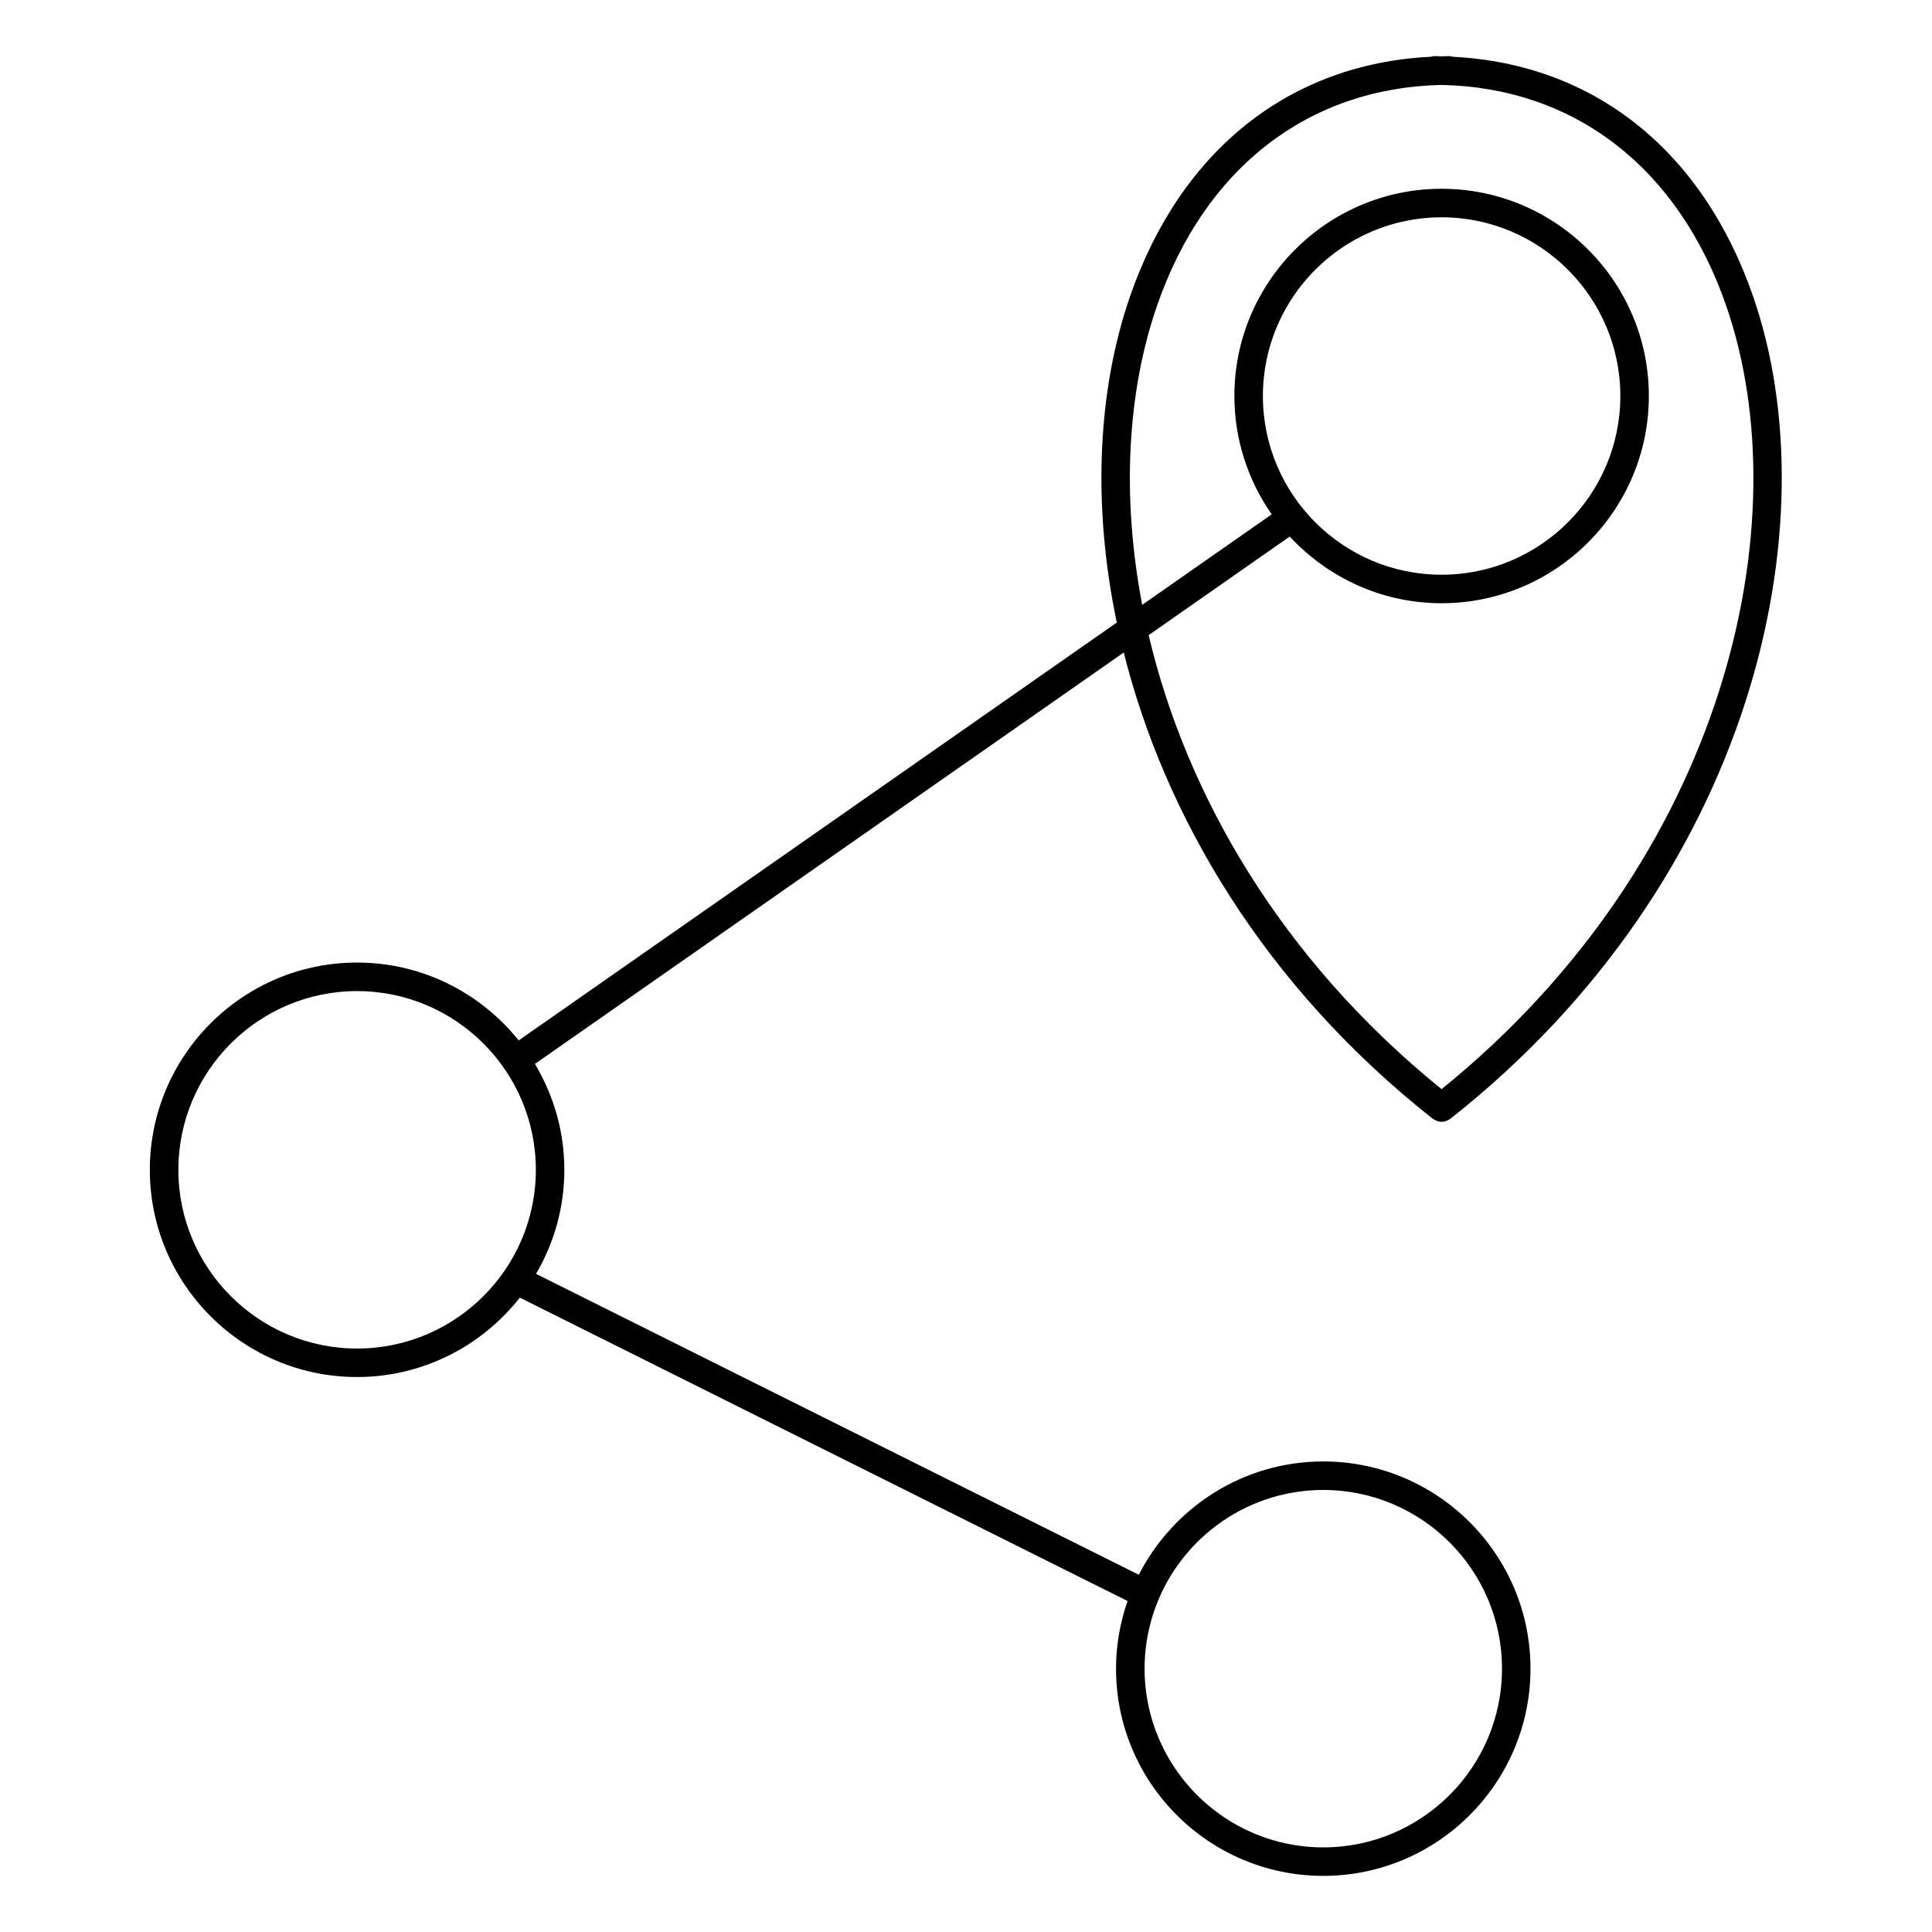
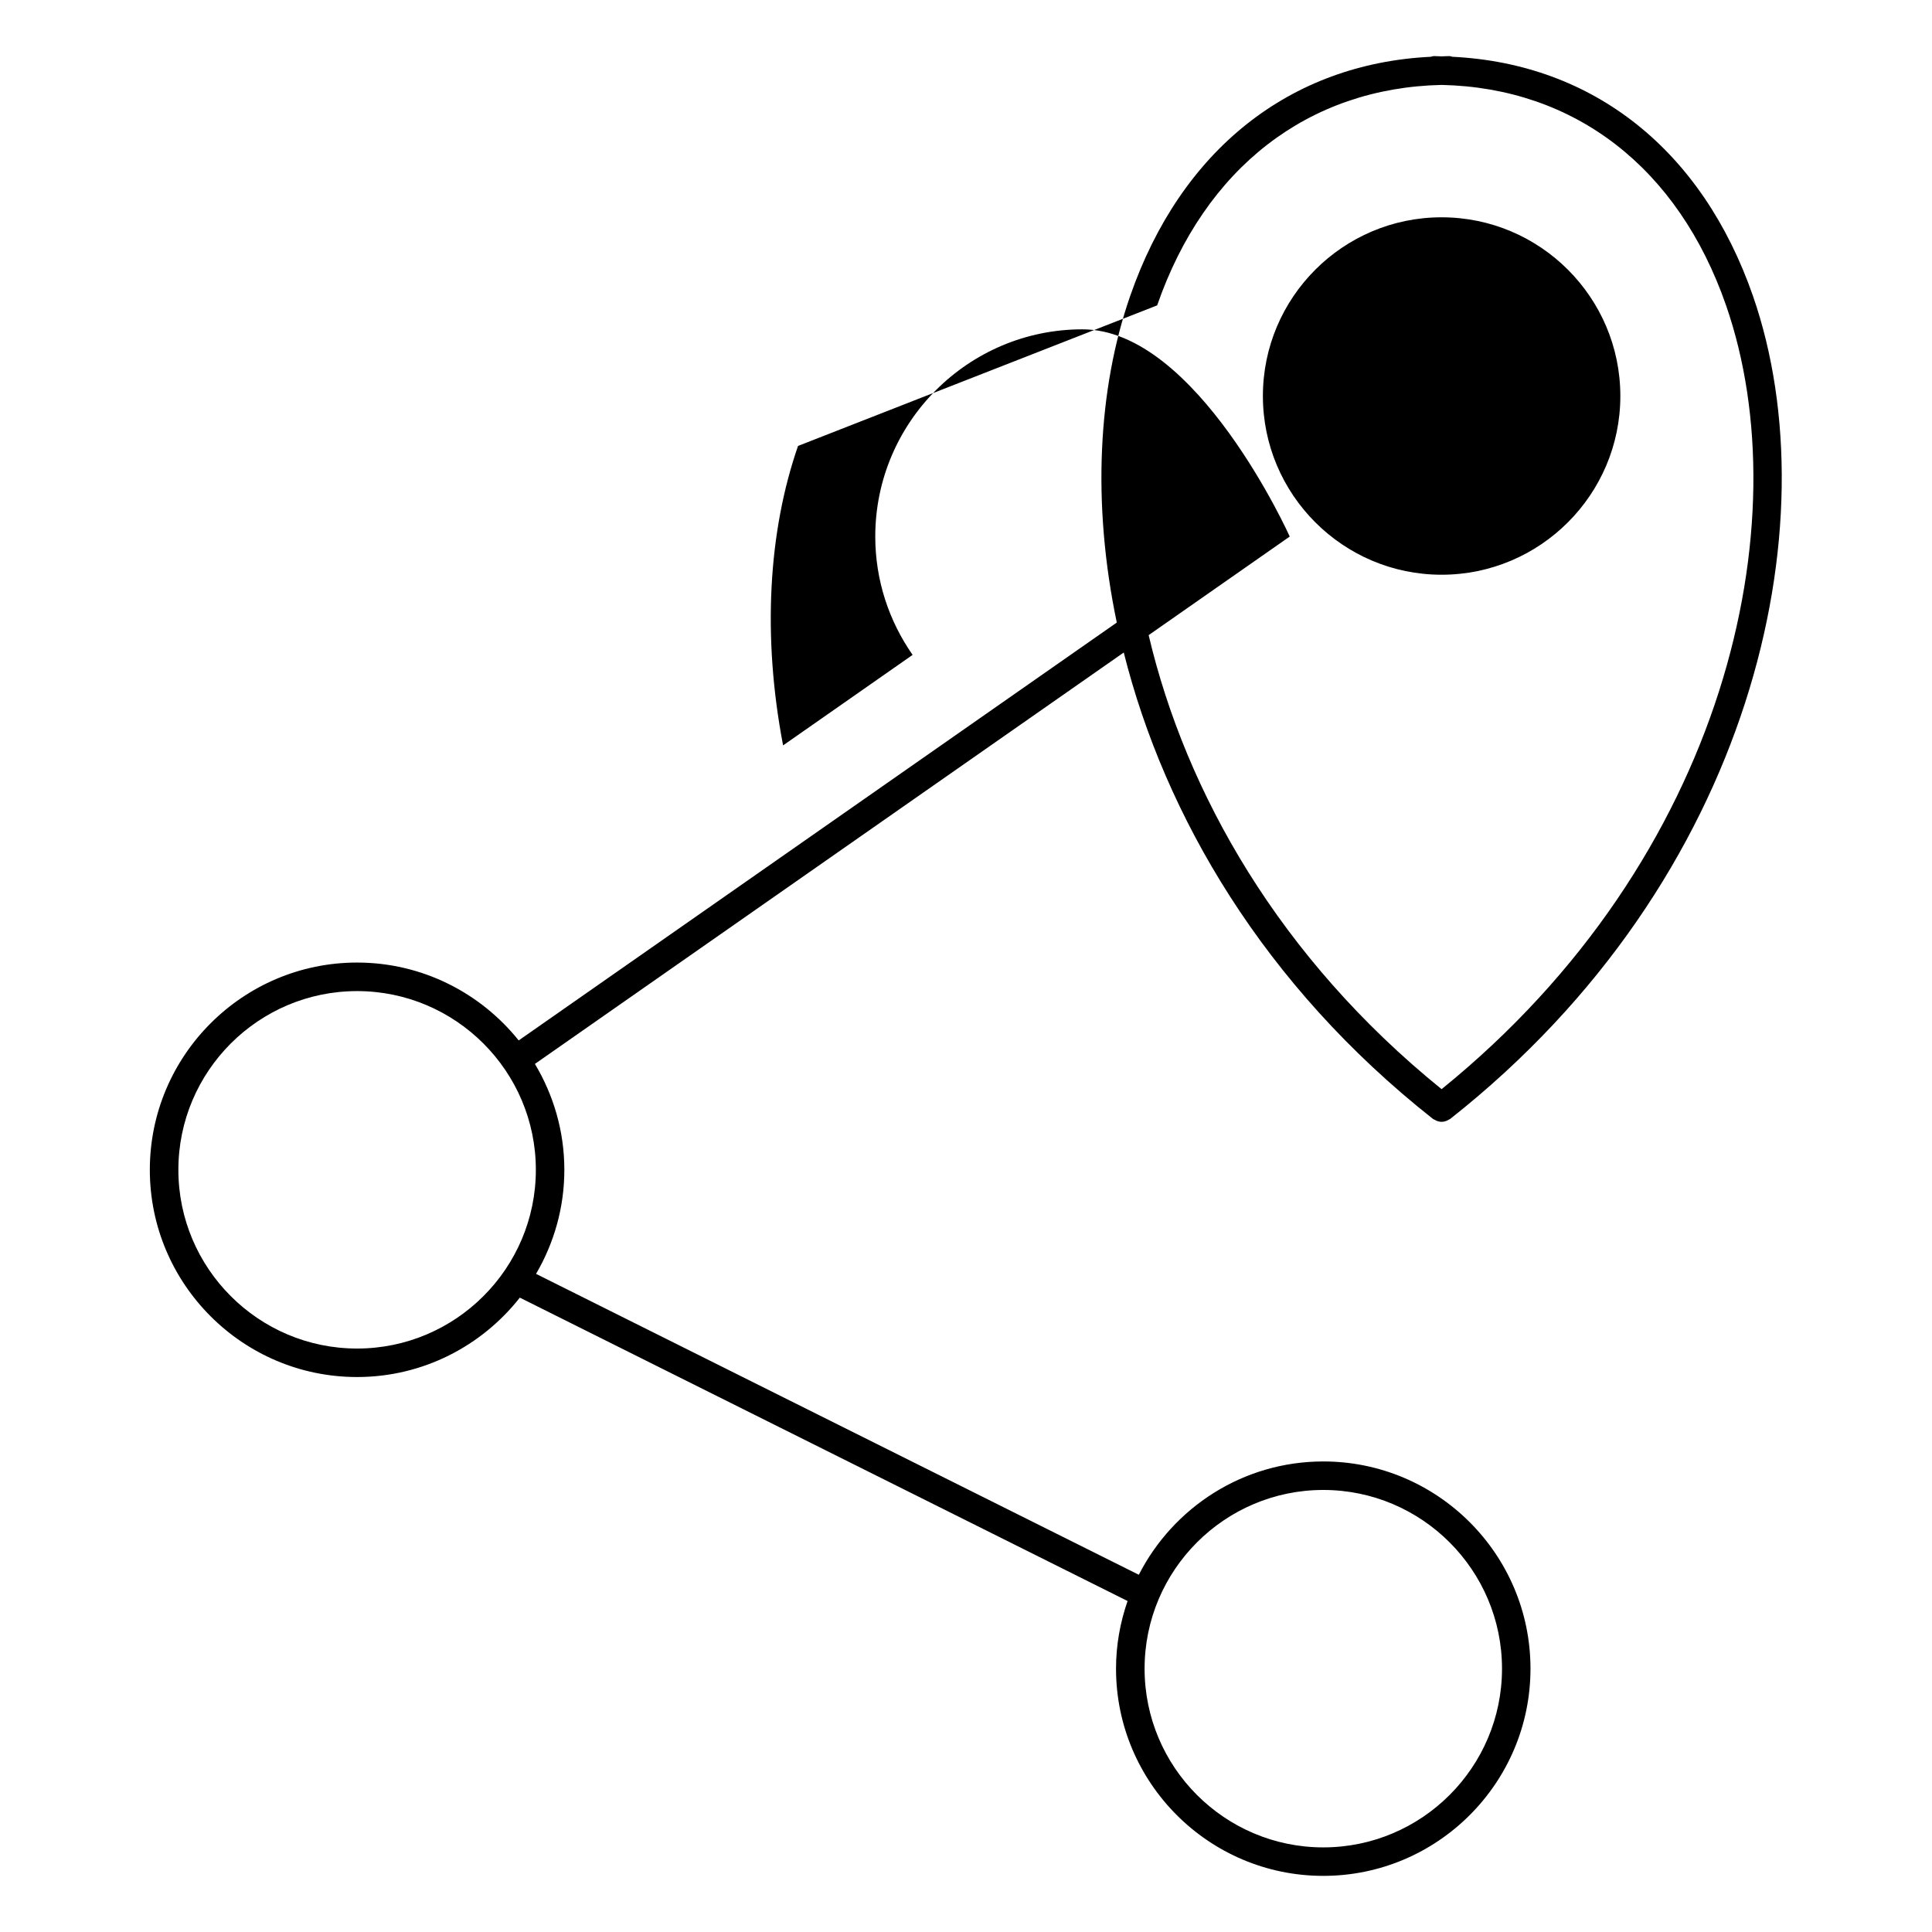
<svg xmlns="http://www.w3.org/2000/svg" fill="#000000" width="800px" height="800px" version="1.1" viewBox="144 144 512 512">
-   <path d="m494.68 531.3c-21.312 0-39.785 12.238-48.883 30.031l-159.74-79.742c4.742-8.113 7.5-17.516 7.5-27.574 0-10.258-2.883-19.84-7.801-28.062l156.05-109.03c10.867 43.297 37.129 88.223 81.891 123.56 0.156 0.121 0.336 0.18 0.508 0.277 0.133 0.074 0.25 0.152 0.387 0.211 0.469 0.195 0.945 0.324 1.441 0.324h0.008c0.492 0 0.973-0.125 1.441-0.324 0.137-0.059 0.258-0.137 0.387-0.211 0.168-0.098 0.348-0.152 0.508-0.277 80.324-63.41 101.14-157.68 80.18-218.04-13.445-38.734-42.328-61.57-79.648-63.395-0.293-0.074-0.57-0.18-0.887-0.18-0.672 0-1.32 0.059-1.984 0.074-0.672-0.016-1.32-0.074-1.988-0.074-0.316 0-0.594 0.105-0.887 0.18-37.316 1.828-66.211 24.668-79.656 63.398-8.559 24.656-10.141 54.98-3.547 86.539l-158.5 110.74c-10.078-12.559-25.523-20.637-42.84-20.637-30.277 0-54.914 24.641-54.914 54.926 0 30.285 24.637 54.914 54.914 54.914 17.496 0 33.074-8.254 43.141-21.039l161.06 80.398c-1.953 5.629-3.062 11.645-3.062 17.926 0 30.285 24.637 54.914 54.91 54.914 30.289 0 54.926-24.637 54.926-54.914 0.004-30.277-24.625-54.914-54.914-54.914zm-44.023-306.37c12.664-36.492 40.09-57.656 75.391-58.426 35.293 0.77 62.711 21.938 75.375 58.422 19.871 57.238 0.195 146.53-75.387 207.71-42.895-34.723-67.773-78.477-77.633-120.32l37.391-26.129c10.039 10.836 24.34 17.672 40.238 17.672 30.289 0 54.93-24.637 54.93-54.922s-24.645-54.914-54.93-54.914c-30.277 0-54.91 24.637-54.91 54.914 0 11.656 3.68 22.461 9.898 31.363l-34.324 23.988c-5.543-28.992-3.906-56.699 3.961-79.363zm28.023 24.016c0-26.117 21.246-47.359 47.352-47.359 26.121 0 47.375 21.246 47.375 47.359 0 26.117-21.254 47.363-47.375 47.363-26.105 0-47.352-21.246-47.352-47.363zm-240.05 252.43c-26.113 0-47.359-21.246-47.359-47.359 0-26.121 21.246-47.367 47.359-47.367 26.121 0 47.375 21.25 47.375 47.367 0 26.113-21.258 47.359-47.375 47.359zm256.05 132.2c-26.113 0-47.352-21.246-47.352-47.359 0-26.113 21.246-47.363 47.352-47.363 26.121 0 47.367 21.25 47.367 47.363 0 26.113-21.242 47.359-47.367 47.359z" />
+   <path d="m494.68 531.3c-21.312 0-39.785 12.238-48.883 30.031l-159.74-79.742c4.742-8.113 7.5-17.516 7.5-27.574 0-10.258-2.883-19.84-7.801-28.062l156.05-109.03c10.867 43.297 37.129 88.223 81.891 123.56 0.156 0.121 0.336 0.18 0.508 0.277 0.133 0.074 0.25 0.152 0.387 0.211 0.469 0.195 0.945 0.324 1.441 0.324h0.008c0.492 0 0.973-0.125 1.441-0.324 0.137-0.059 0.258-0.137 0.387-0.211 0.168-0.098 0.348-0.152 0.508-0.277 80.324-63.41 101.14-157.68 80.18-218.04-13.445-38.734-42.328-61.57-79.648-63.395-0.293-0.074-0.57-0.18-0.887-0.18-0.672 0-1.32 0.059-1.984 0.074-0.672-0.016-1.32-0.074-1.988-0.074-0.316 0-0.594 0.105-0.887 0.18-37.316 1.828-66.211 24.668-79.656 63.398-8.559 24.656-10.141 54.98-3.547 86.539l-158.5 110.74c-10.078-12.559-25.523-20.637-42.84-20.637-30.277 0-54.914 24.641-54.914 54.926 0 30.285 24.637 54.914 54.914 54.914 17.496 0 33.074-8.254 43.141-21.039l161.06 80.398c-1.953 5.629-3.062 11.645-3.062 17.926 0 30.285 24.637 54.914 54.91 54.914 30.289 0 54.926-24.637 54.926-54.914 0.004-30.277-24.625-54.914-54.914-54.914zm-44.023-306.37c12.664-36.492 40.09-57.656 75.391-58.426 35.293 0.77 62.711 21.938 75.375 58.422 19.871 57.238 0.195 146.53-75.387 207.71-42.895-34.723-67.773-78.477-77.633-120.32l37.391-26.129s-24.645-54.914-54.93-54.914c-30.277 0-54.91 24.637-54.91 54.914 0 11.656 3.68 22.461 9.898 31.363l-34.324 23.988c-5.543-28.992-3.906-56.699 3.961-79.363zm28.023 24.016c0-26.117 21.246-47.359 47.352-47.359 26.121 0 47.375 21.246 47.375 47.359 0 26.117-21.254 47.363-47.375 47.363-26.105 0-47.352-21.246-47.352-47.363zm-240.05 252.43c-26.113 0-47.359-21.246-47.359-47.359 0-26.121 21.246-47.367 47.359-47.367 26.121 0 47.375 21.25 47.375 47.367 0 26.113-21.258 47.359-47.375 47.359zm256.05 132.2c-26.113 0-47.352-21.246-47.352-47.359 0-26.113 21.246-47.363 47.352-47.363 26.121 0 47.367 21.25 47.367 47.363 0 26.113-21.242 47.359-47.367 47.359z" />
</svg>